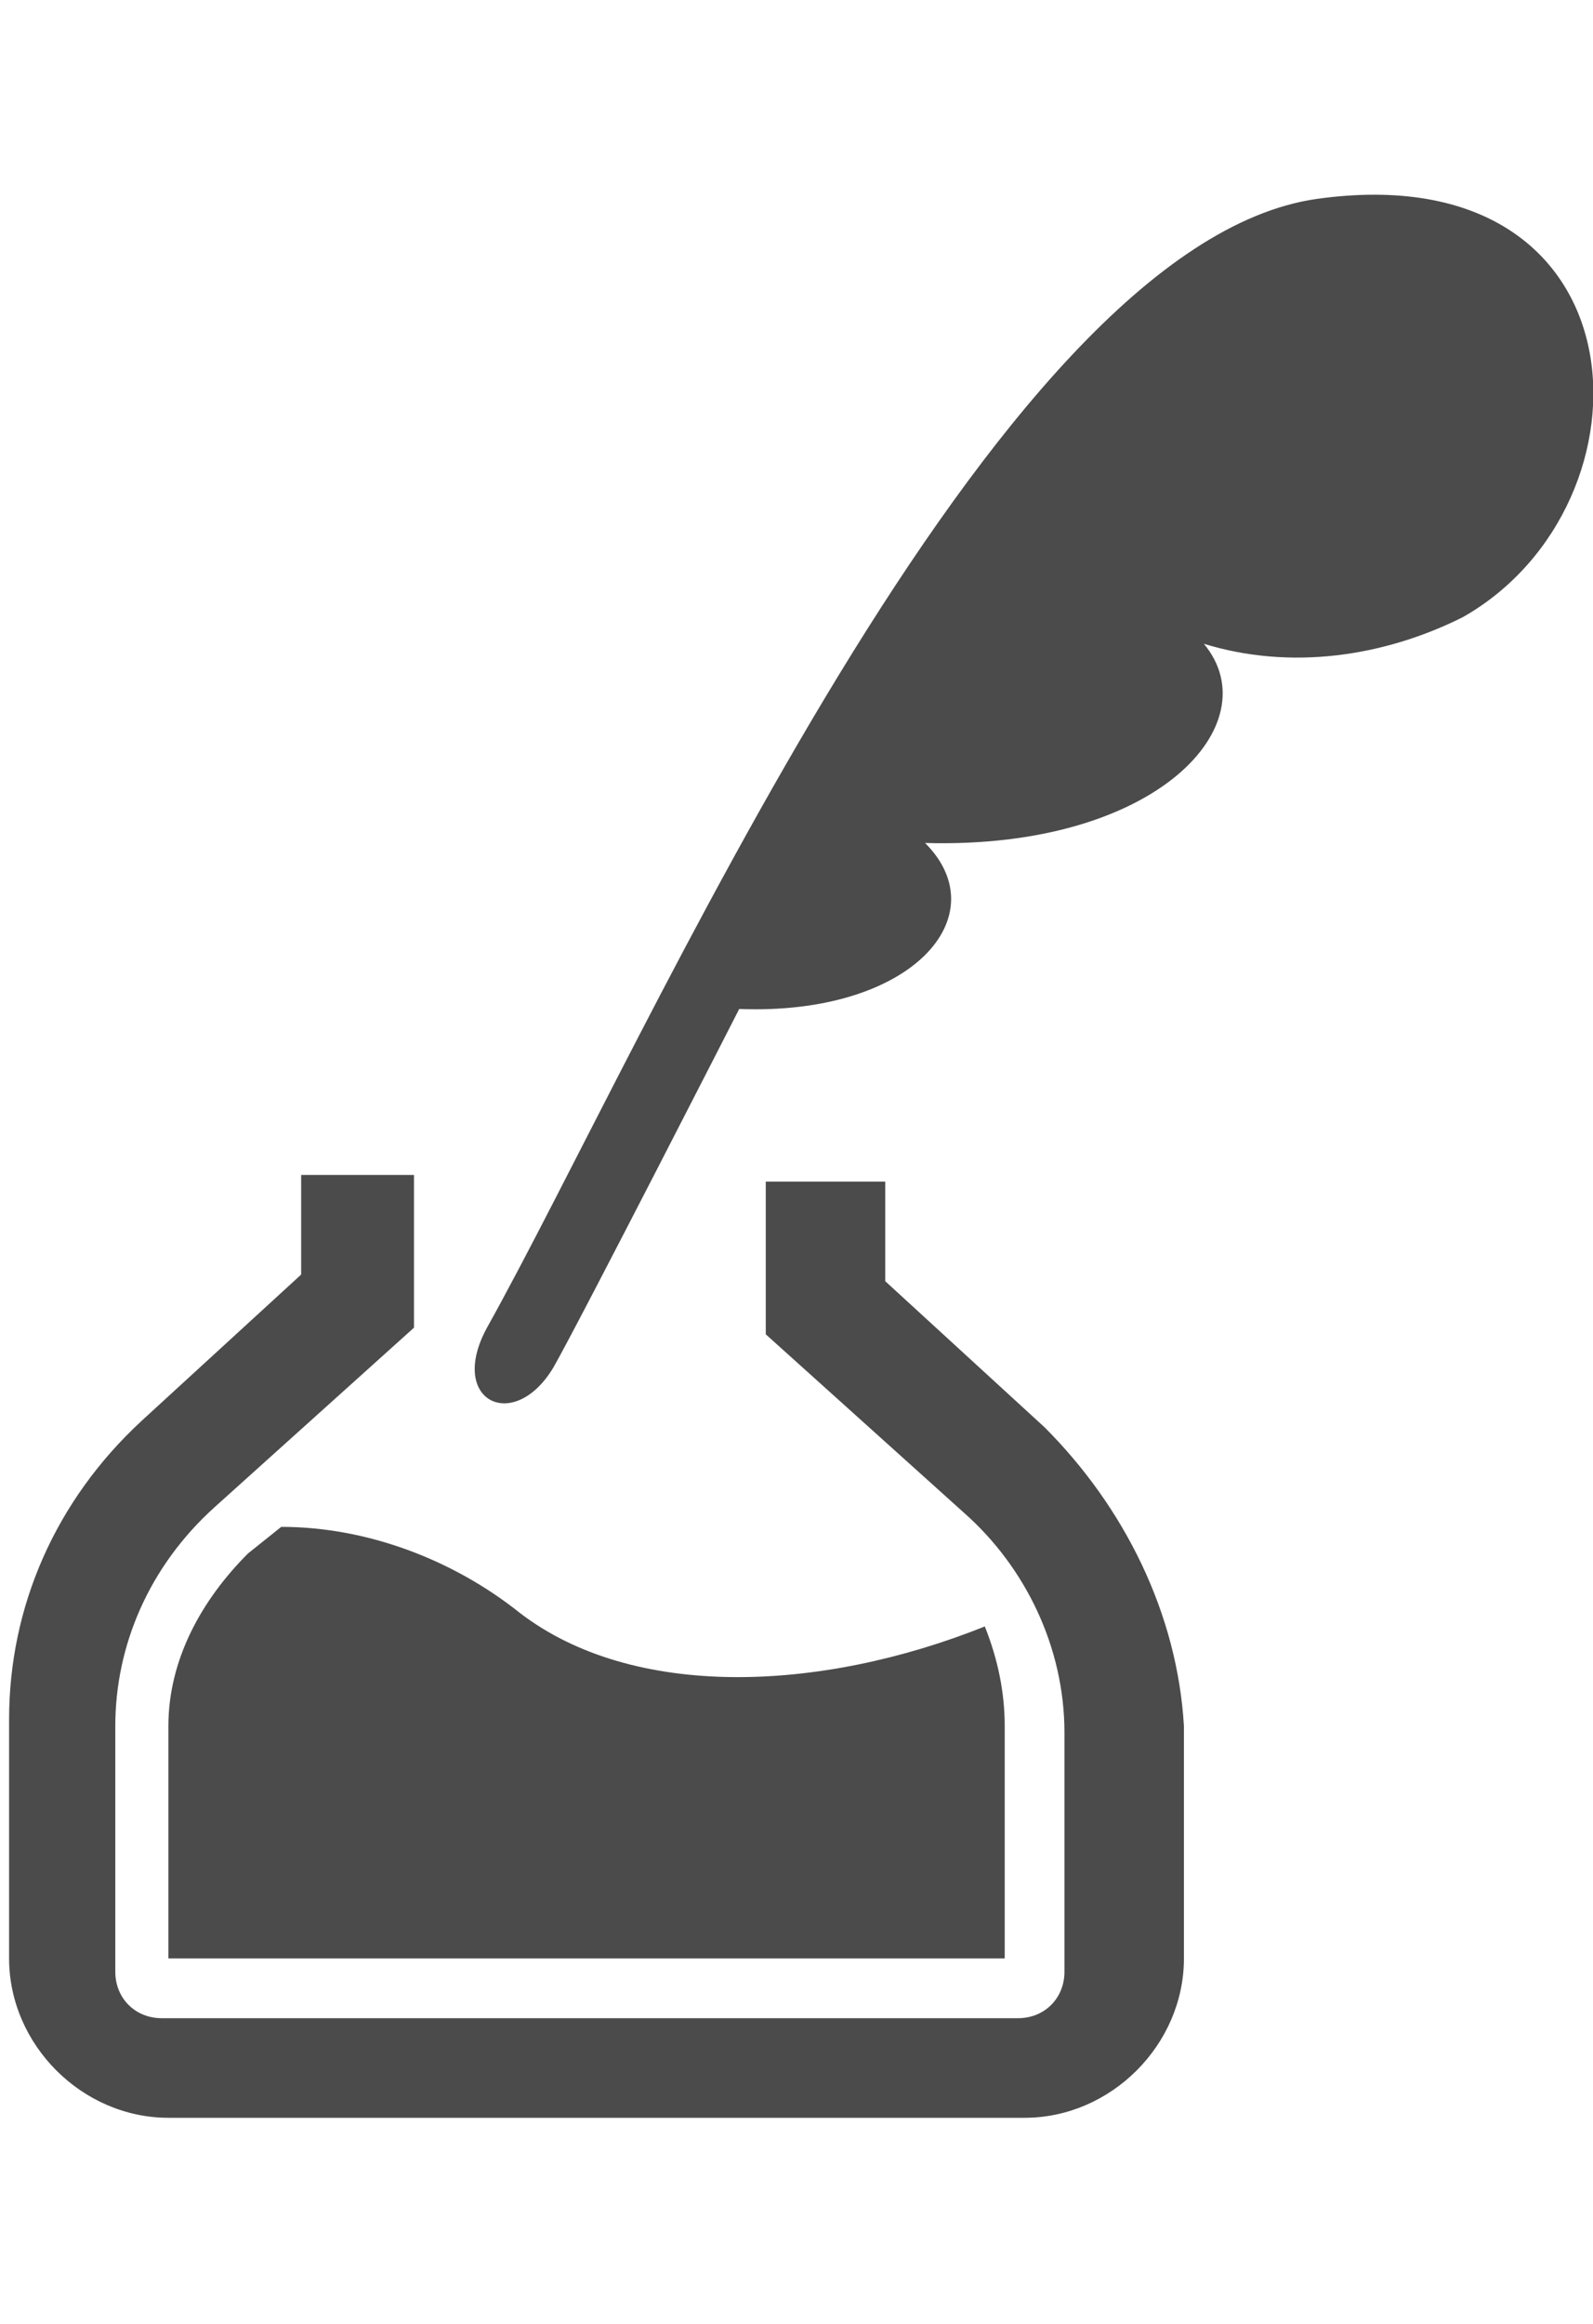
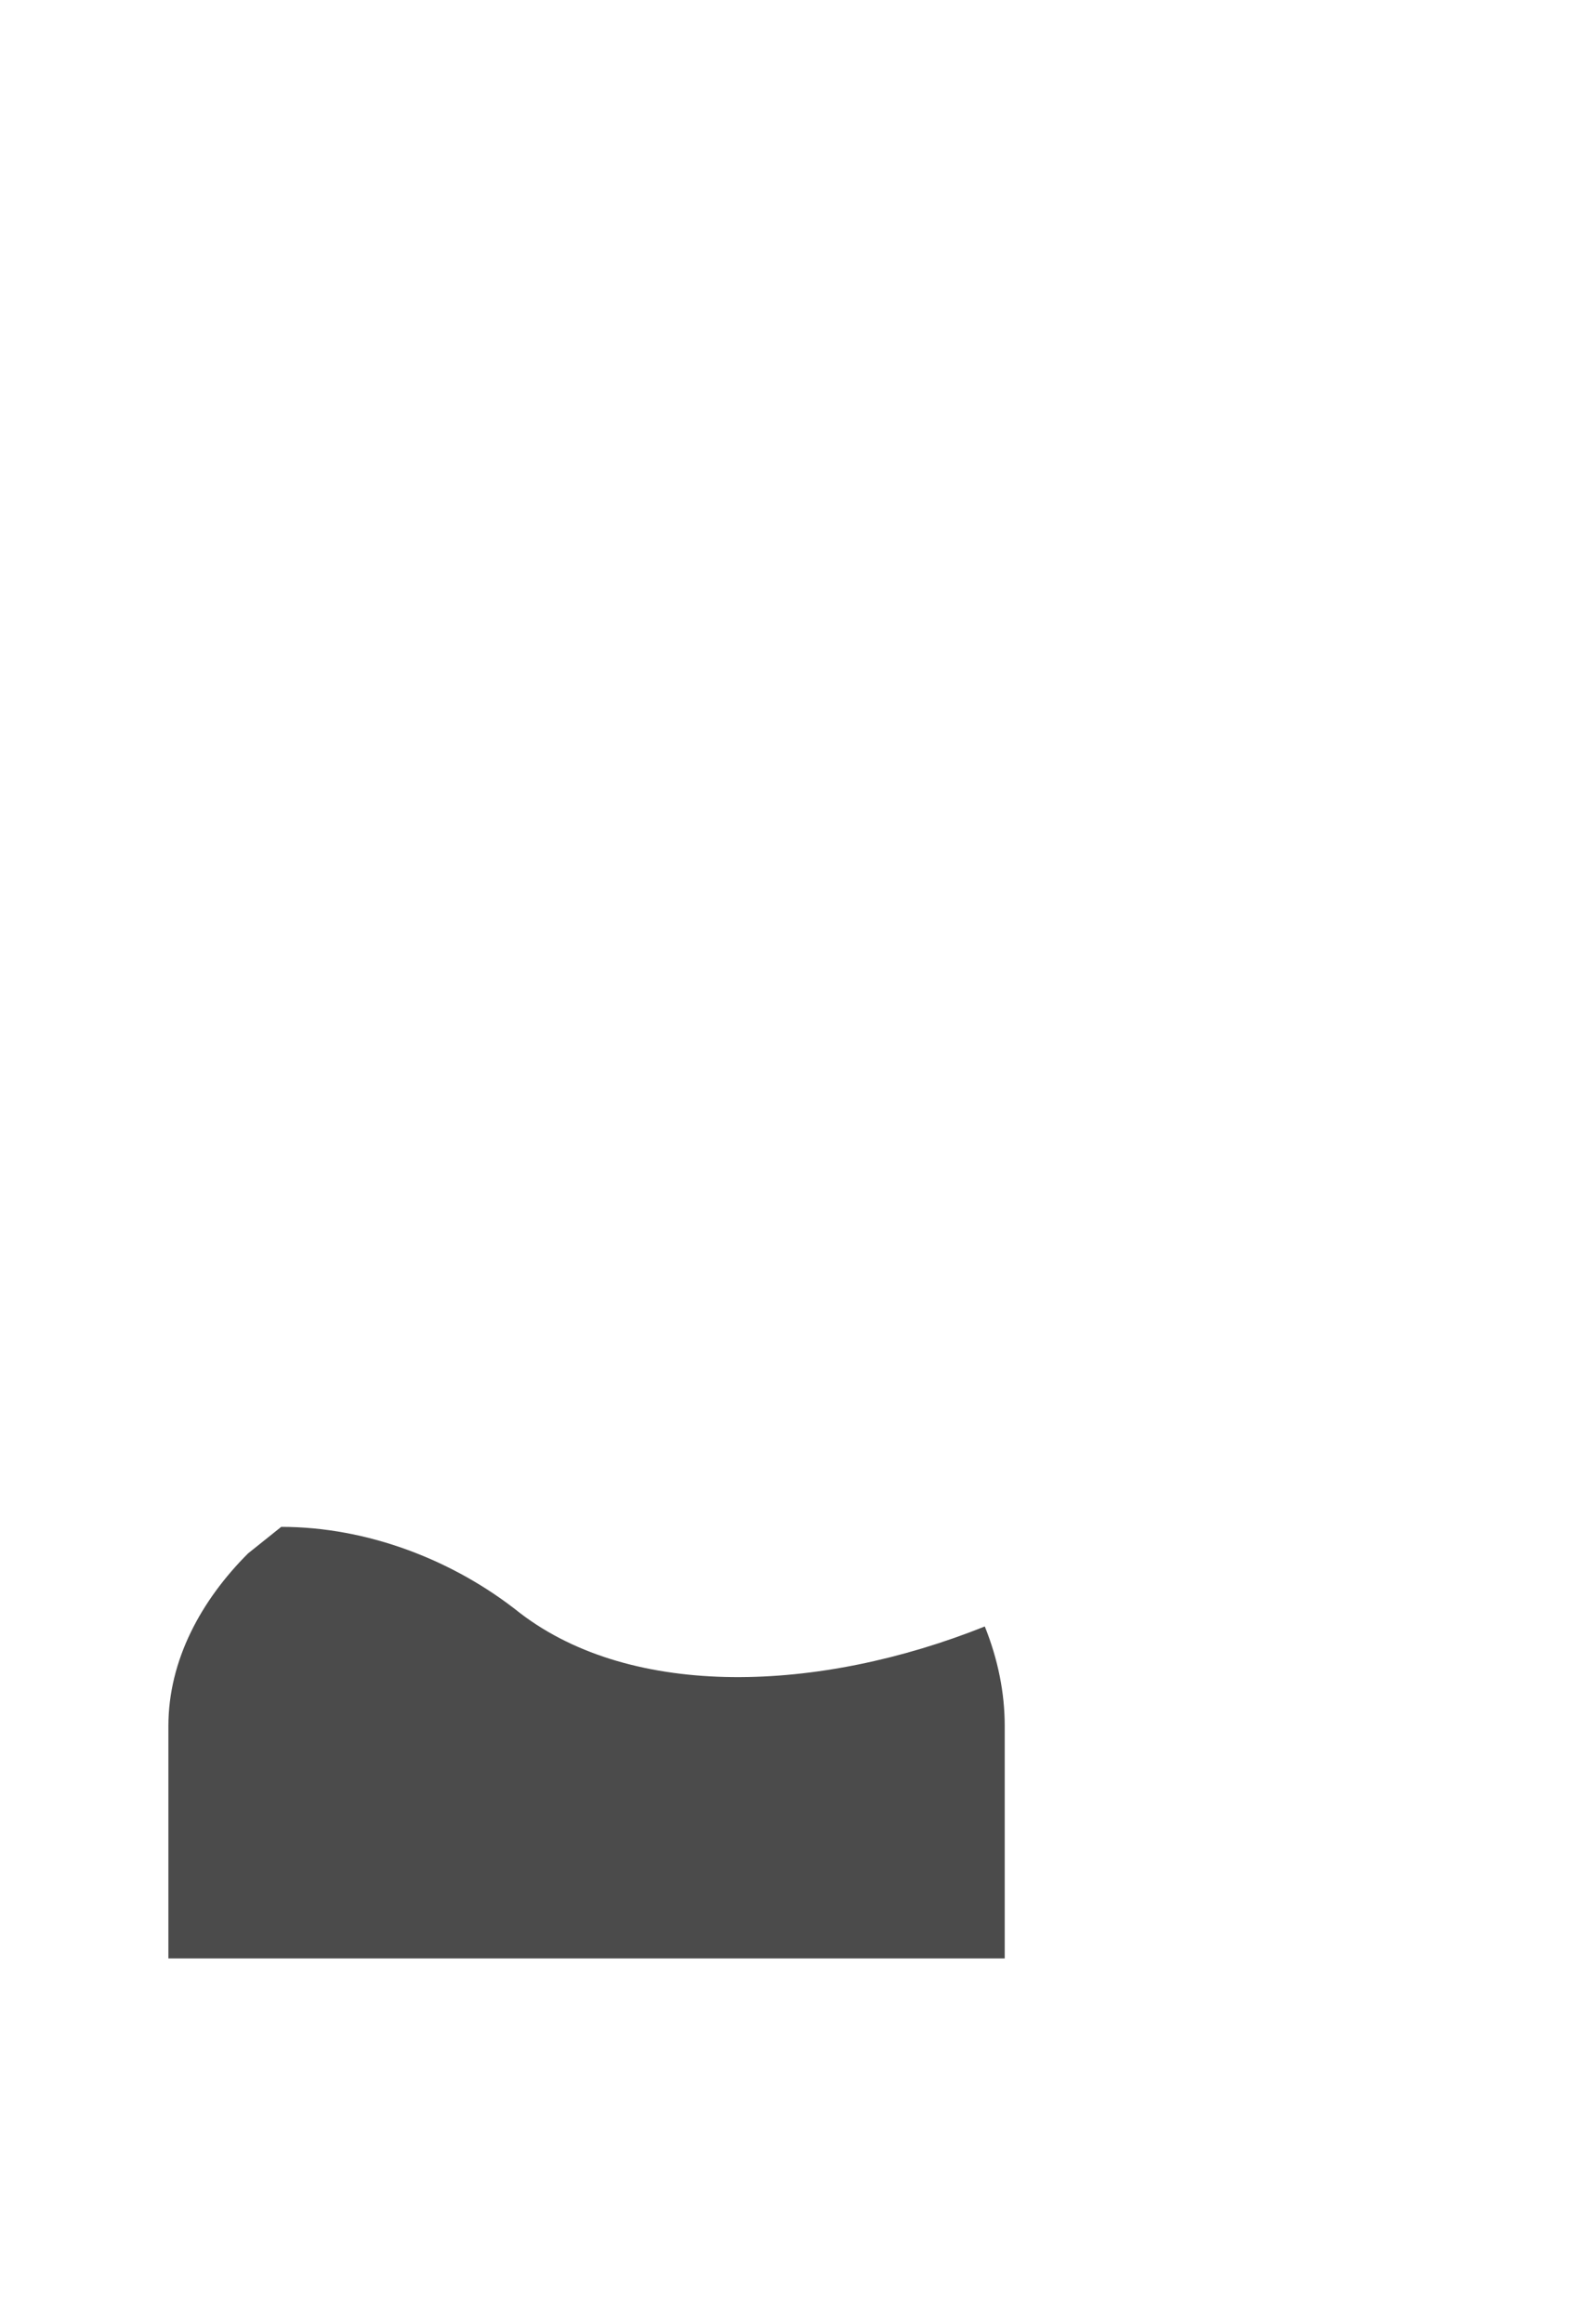
<svg xmlns="http://www.w3.org/2000/svg" id="レイヤー_1" viewBox="0 0 24 35">
  <style>.st0{fill:#4b4b4b}</style>
-   <path class="st0" d="M65.3 3c-4.9.7-10.1 12.7-12.5 17-.6 1.1.4 1.6 1 .6.4-.7 2.8-5.4 2.8-5.4 2.6.1 3.9-1.4 2.8-2.5 3.5.1 5.2-1.8 4.2-3 1.3.4 2.7.2 3.9-.4 3-1.7 2.8-7-2.2-6.3z" transform="translate(-45.463 -.004)" />
-   <path class="st0" d="M61.2 21.5l-2.4-2.2v-1.5H57v2.3l3 2.7c.9.8 1.5 2 1.5 3.3v3.6c0 .4-.3.7-.7.7H47.9c-.4 0-.7-.3-.7-.7V26c0-1.2.5-2.4 1.5-3.3l3-2.7v-2.3H50v1.5l-2.4 2.2c-1.3 1.2-2 2.8-2 4.5v3.6c0 1.3 1.1 2.4 2.4 2.4h12.9c1.3 0 2.4-1.1 2.4-2.4V26c-.1-1.7-.9-3.3-2.1-4.5z" transform="translate(-45.463 -.004)" />
  <path class="st0" d="M49.2 23.4c-.7.7-1.2 1.6-1.2 2.6v3.5h12.6V26c0-.5-.1-1-.3-1.5-2.5 1-5.3 1.1-7-.2-1-.8-2.3-1.3-3.6-1.3l-.5.4z" transform="translate(-45.463 -.004)" />
</svg>